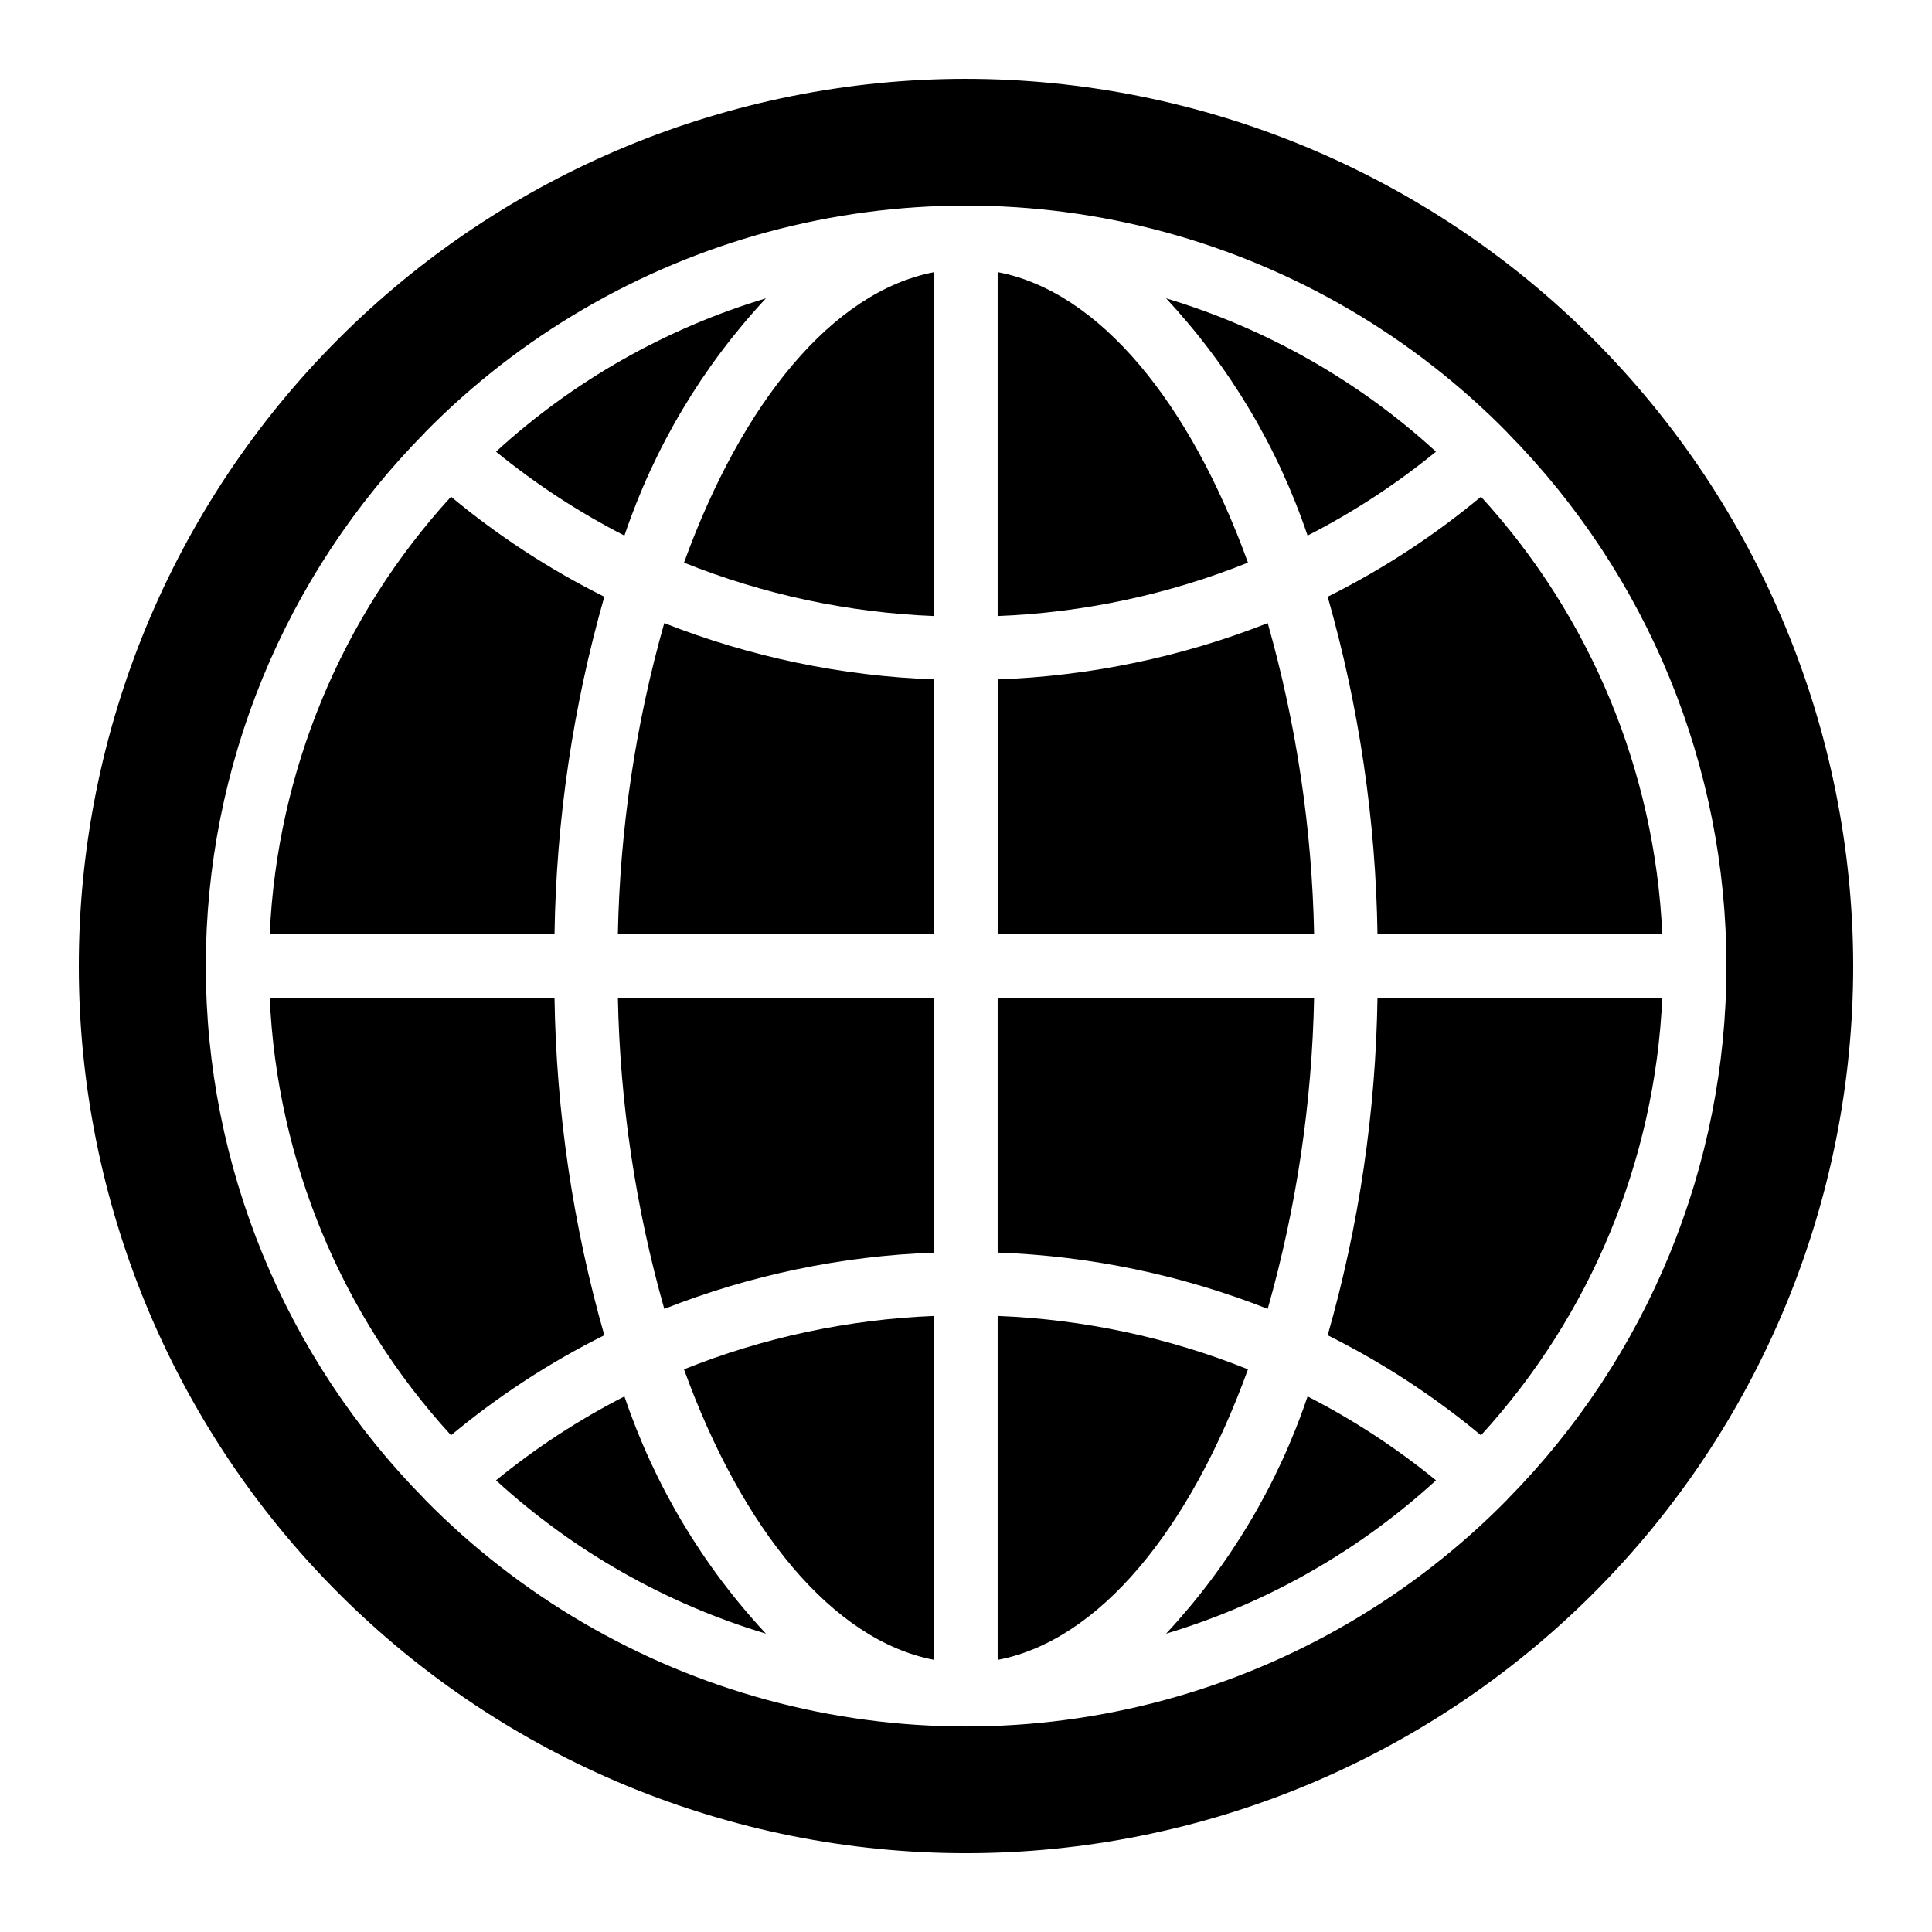
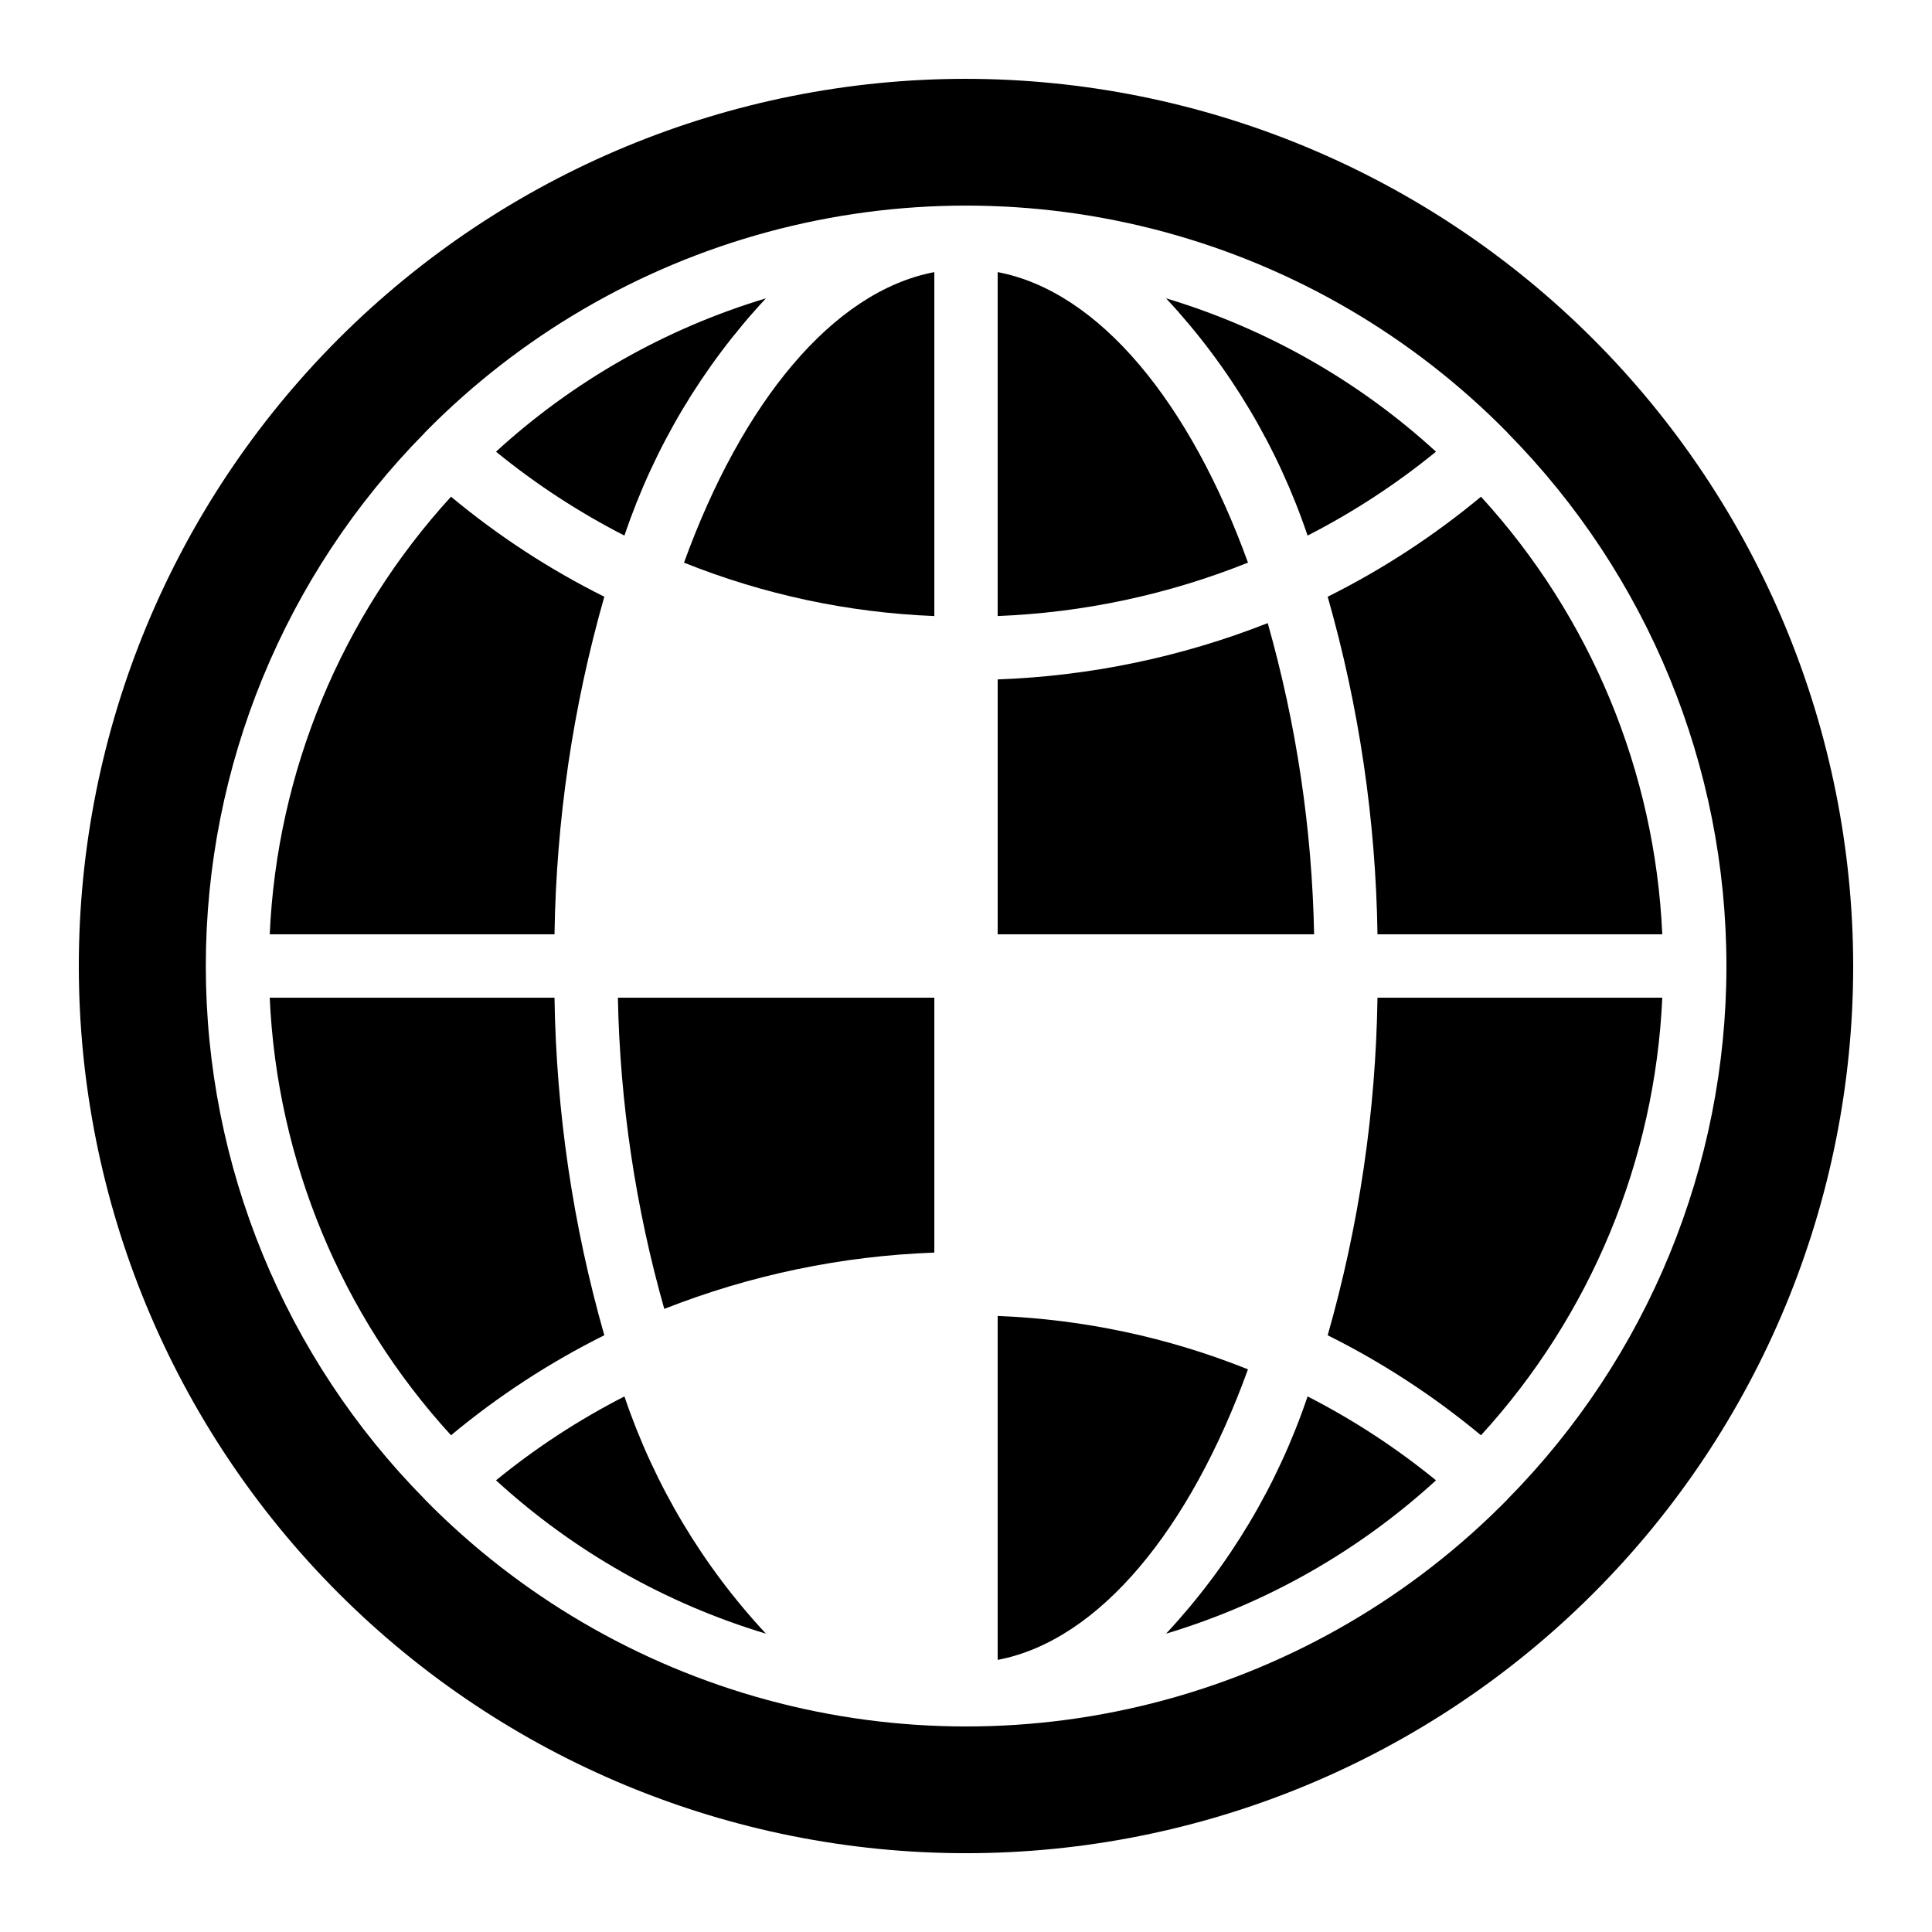
<svg xmlns="http://www.w3.org/2000/svg" fill="#000000" width="800px" height="800px" version="1.1" viewBox="144 144 512 512">
  <g>
    <path d="m495.85 497.86c14.52 7.238 28.152 16.133 40.625 26.508 29.109-31.832 46.117-72.875 48.047-115.97h-75.473c-0.449 30.27-4.891 60.352-13.199 89.461z" />
    <path d="m495.85 302.14c8.309 29.113 12.75 59.191 13.199 89.461h75.473c-1.93-43.094-18.938-84.137-48.047-115.97-12.473 10.375-26.105 19.27-40.625 26.508z" />
    <path d="m408.39 216.11v91.145c22.758-0.895 45.195-5.684 66.336-14.156-15.359-42.387-39.371-71.867-66.336-76.988z" />
    <path d="m400 164.89c-62.355 0-122.16 24.77-166.25 68.863-44.094 44.09-68.863 103.89-68.863 166.25s24.77 122.16 68.863 166.25c44.09 44.094 103.89 68.863 166.25 68.863s122.16-24.77 166.25-68.863c44.094-44.09 68.863-103.89 68.863-166.25-0.07-62.336-24.863-122.09-68.941-166.17-44.074-44.078-103.84-68.871-166.17-68.941zm143.49 376.43v0.059l-0.074 0.059c-25.02 25.441-56.359 43.766-90.797 53.094-34.438 9.332-70.738 9.332-105.18 0-34.438-9.328-65.773-27.652-90.793-53.094l-0.074-0.051v-0.059c-37.184-37.637-58.031-88.41-58.031-141.32s20.848-103.68 58.031-141.32v-0.059l0.074-0.059c25.02-25.438 56.355-43.762 90.793-53.09 34.441-9.328 70.742-9.328 105.18 0s65.773 27.652 90.797 53.09l0.074 0.059v0.059c37.18 37.641 58.031 88.414 58.031 141.32s-20.852 103.68-58.031 141.32z" />
    <path d="m453.02 576.94c26.598-8 51.047-21.891 71.531-40.641-10.527-8.594-21.934-16.047-34.031-22.234-7.883 23.387-20.668 44.82-37.5 62.875z" />
-     <path d="m492.25 408.39h-83.859v67.555c24.531 0.879 48.73 5.926 71.566 14.918 7.617-26.848 11.746-54.566 12.293-82.473z" />
    <path d="m408.39 492.74v91.148c26.961-5.129 50.977-34.613 66.336-77-21.141-8.473-43.578-13.258-66.336-14.148z" />
-     <path d="m307.74 391.6h83.859v-67.551c-24.527-0.883-48.73-5.926-71.566-14.922-7.613 26.852-11.746 54.57-12.293 82.473z" />
    <path d="m290.95 408.39h-75.473c1.934 43.094 18.938 84.137 48.047 115.97 12.473-10.379 26.105-19.273 40.625-26.508-8.309-29.109-12.746-59.191-13.199-89.461z" />
    <path d="m275.45 536.3c20.484 18.75 44.938 32.641 71.531 40.641-16.828-18.055-29.609-39.492-37.5-62.875-12.098 6.188-23.504 13.641-34.031 22.234z" />
    <path d="m524.55 263.7c-20.484-18.754-44.934-32.645-71.531-40.641 16.832 18.051 29.617 39.484 37.5 62.875 12.098-6.191 23.504-13.645 34.031-22.234z" />
    <path d="m304.15 302.14c-14.52-7.234-28.152-16.129-40.625-26.508-29.109 31.832-46.113 72.875-48.047 115.97h75.473c0.453-30.27 4.891-60.348 13.199-89.461z" />
    <path d="m346.98 223.06c-26.594 7.996-51.047 21.887-71.531 40.641 10.527 8.59 21.934 16.043 34.031 22.234 7.891-23.387 20.672-44.824 37.5-62.875z" />
    <path d="m479.96 309.13c-22.836 8.996-47.035 14.039-71.566 14.922v67.551h83.859c-0.547-27.902-4.676-55.621-12.293-82.473z" />
    <path d="m325.27 293.11c21.145 8.469 43.578 13.254 66.336 14.148v-91.145c-26.961 5.121-50.977 34.602-66.336 76.996z" />
-     <path d="m391.6 583.89v-91.148c-22.758 0.895-45.191 5.68-66.336 14.148 15.359 42.395 39.375 71.875 66.336 77z" />
    <path d="m320.04 490.87c22.836-8.992 47.039-14.039 71.566-14.918v-67.555h-83.859c0.547 27.906 4.68 55.625 12.293 82.473z" />
  </g>
</svg>